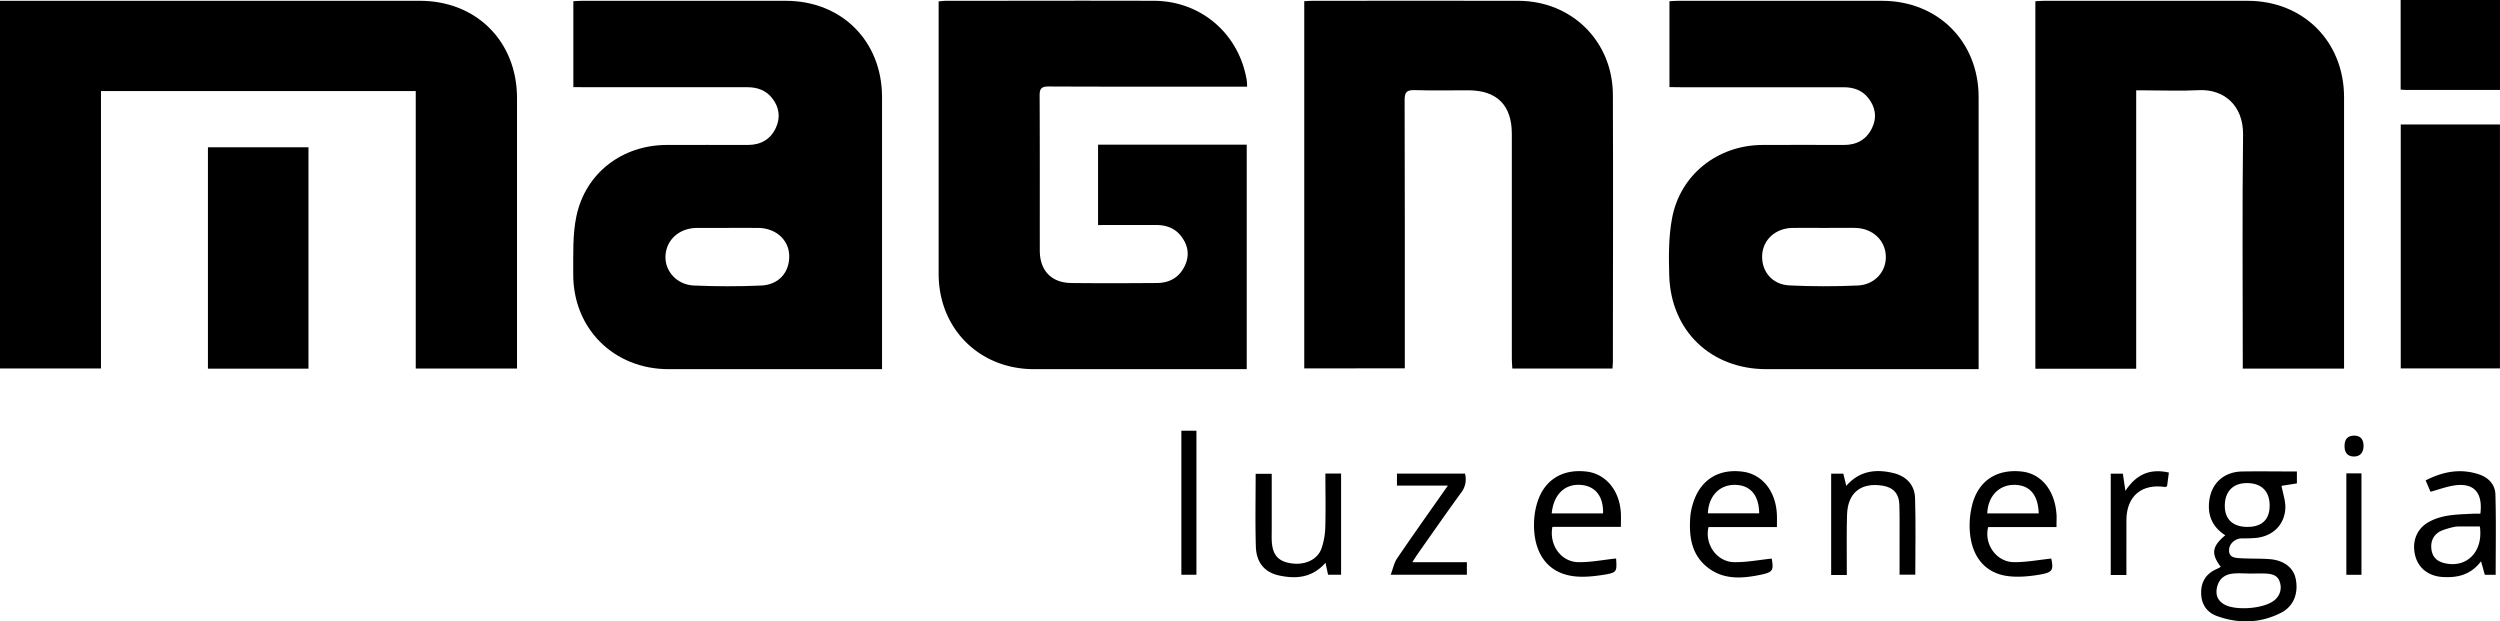
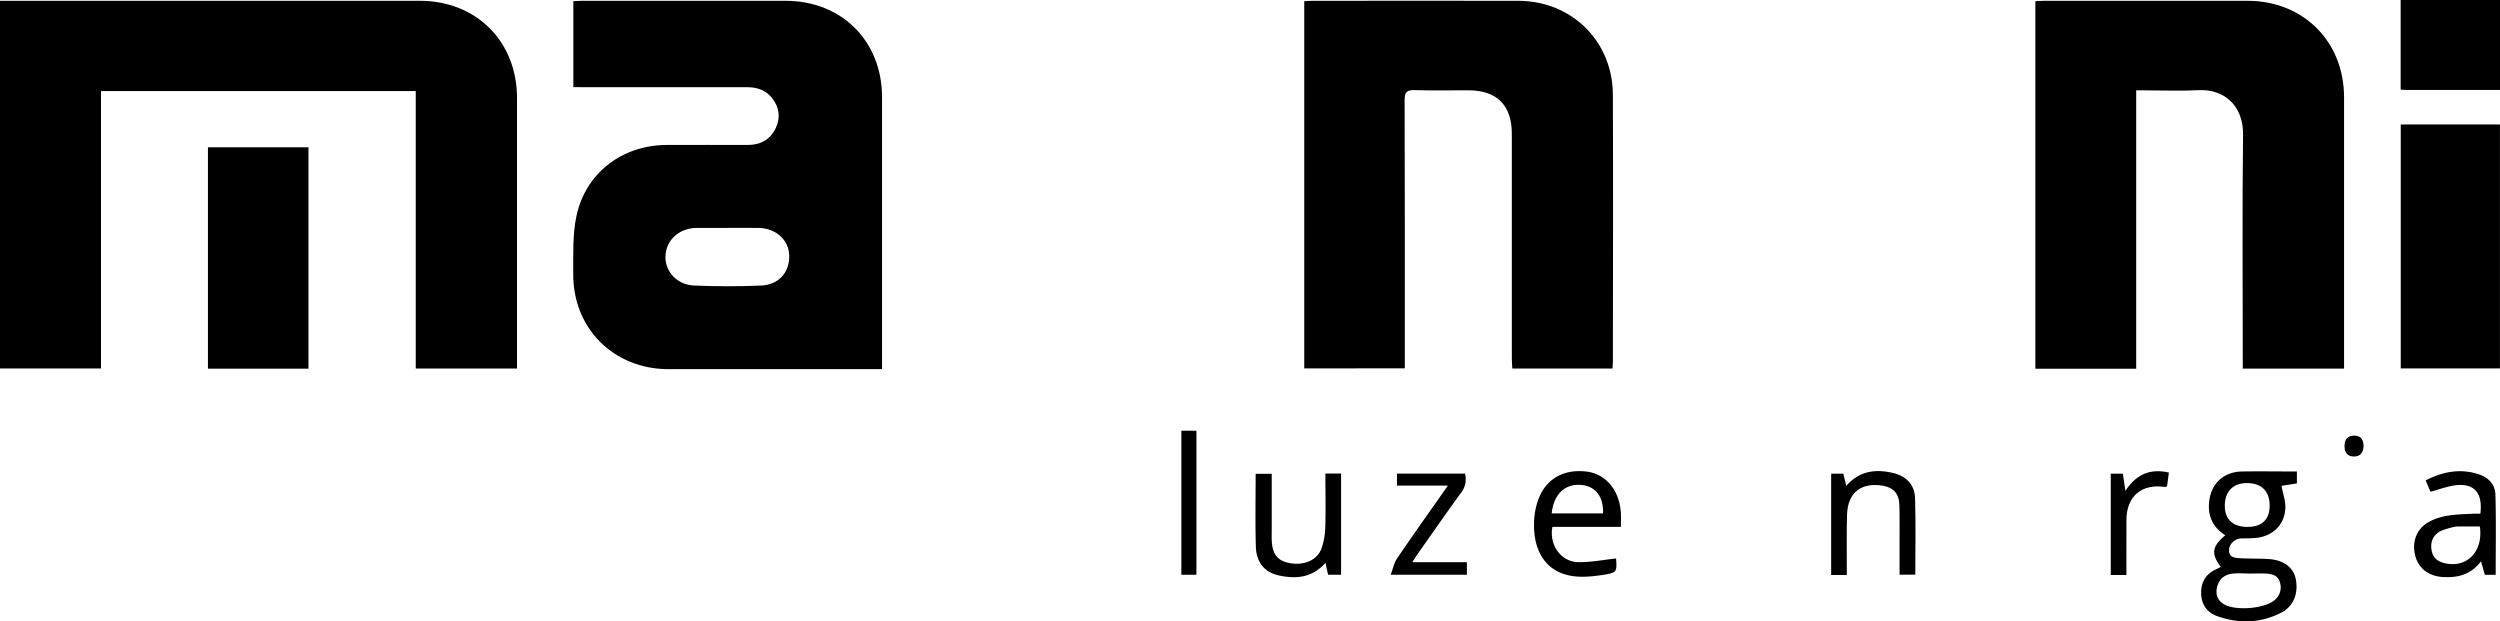
<svg xmlns="http://www.w3.org/2000/svg" viewBox="0 0 1537.28 382.04">
  <g id="Camada_2" data-name="Camada 2">
    <g id="Camada_1-2" data-name="Camada 1">
      <path d="M62.09,56V226.58H0V.49H5.32q126.42,0,252.83,0c34.79,0,59.76,25,59.77,59.77q0,80.31,0,160.63v5.72H255.65V56Z" />
-       <path d="M1026.57,53.56V.74c1.91-.09,3.68-.24,5.44-.24q62.7,0,125.4,0c34.24.06,59.26,25.1,59.27,59.19q0,80.55,0,161.1V227H1086.2c-34.11,0-58.78-23.5-59.77-57.64-.34-11.73-.42-23.77,1.75-35.22,5-26.72,27.94-44.76,55.23-45,16.82-.15,33.64,0,50.46,0,7.82,0,13.87-3.28,17.3-10.48,3.18-6.67,2-13-2.53-18.63-3.84-4.69-9.05-6.4-15.05-6.39q-50.22.08-100.42,0Zm95.14,86.59c-6.49,0-13-.09-19.47,0-10.48.17-18.23,7.25-18.67,16.89-.45,9.9,6.23,18,16.85,18.47,13.94.66,27.95.66,41.89.06,10.55-.45,17.7-8.66,17.31-18.19-.39-9.83-8.3-17.07-18.95-17.24C1134.35,140.06,1128,140.15,1121.71,140.15Z" />
      <path d="M352.56,53.56V.73c1.8-.08,3.55-.23,5.3-.23q62.72,0,125.43,0c34.39.06,59.08,24.88,59.09,59.25q0,80.09,0,160.16V227h-5.84q-62.71,0-125.43,0c-33.68,0-58.85-25-58.62-58.62.08-11.92-.48-24.16,2-35.67,5.68-26.46,28.21-43.45,55.33-43.58,16.66-.08,33.32,0,50,0,7.84,0,13.95-3.32,17.27-10.52,2.95-6.39,2.1-12.71-2.31-18.28-3.89-4.93-9.22-6.73-15.42-6.71q-50,.09-99.94,0Zm95.05,86.58c-6.32,0-12.64,0-19,0-11,.1-19,7.32-19.41,17.37-.37,9.29,7.05,17.62,17.52,18.07,13.78.58,27.63.61,41.4,0,10.94-.5,17.54-8.35,17.18-18.64-.33-9.48-8.23-16.6-18.76-16.78C460.26,140.06,453.94,140.15,447.61,140.14Z" />
-       <path d="M675.21,138.39V88.94h91.42V227h-5.4q-62.7,0-125.4,0c-33.7,0-58.65-25-58.65-58.6q0-80.31,0-160.62V.86C578.87.72,580.3.5,581.73.5c42.63,0,85.26-.15,127.9,0,29,.13,52.26,20.33,57,48.85a38.57,38.57,0,0,1,.23,3.93h-6.13c-38.63,0-77.27.08-115.9-.1-4.51,0-5.57,1.34-5.55,5.64.17,31.76.07,63.52.1,95.27,0,12.28,7.17,19.8,19.36,19.94,17.48.19,35,.13,52.46,0,7.74,0,13.87-3.26,17.32-10.5,3.1-6.49,2.1-12.65-2.19-18.25-3.83-5-9.19-6.91-15.33-6.92-10,0-20,0-30,0Z" />
      <path d="M1313.57,226.73h-62V.77c1.7-.09,3.44-.27,5.19-.27q62.71,0,125.44,0c34.21.05,59.18,25.11,59.19,59.29V226.64H1379.1v-6.08c0-45.91-.37-91.82.19-137.71.22-18.14-11.9-28.23-27.37-27.4-10.8.57-21.65.11-32.48.11h-5.87Z" />
      <path d="M802,226.53V.73c1.69-.09,3.28-.23,4.87-.23,42.31,0,84.61-.14,126.91,0,32.84.13,57.91,25,58,57.81.21,54.71.06,109.41,0,164.12,0,1.3-.15,2.59-.24,4.18h-61.6c-.1-2-.29-4.1-.3-6.17q0-69.09,0-138.18c0-17.57-9.17-26.72-26.77-26.73-11,0-22,.23-33-.11-4.77-.14-6.16,1.21-6.15,6.06.18,52.71.11,105.42.11,158.13v6.89Z" />
      <path d="M1476.25,76.54h61v150h-61Z" />
      <path d="M189.68,90.57V226.69H127.86V90.57Z" />
      <path d="M1537.28,55.32h-57.35c-1.14,0-2.28-.13-3.74-.22V0h61.09Z" />
      <path d="M1365.6,348.59c-6.11-8.07-5.46-12.59,2.76-19.45-7.85-5-11-12.1-9.86-21.22,1.36-10.82,9-17.81,20.28-18,11.09-.18,22.19,0,33.61,0v7.33l-9.46,1.49c.88,4.8,2.55,9.33,2.35,13.77-.47,10.15-7.63,17.11-17.8,18.24a89.31,89.31,0,0,1-9,.3c-3.9,0-7.55,3.15-7.79,6.8-.32,4.92,3.43,5.19,6.71,5.39,6,.38,12,.14,18,.56,8.72.61,14.66,5.08,16.16,11.68,2,9-1,17.29-8.92,21.32-12.59,6.43-25.89,6.81-39.13,2.12-6.53-2.31-10-7.34-10-14.53s3.44-11.9,9.91-14.66C1364.11,349.37,1364.83,349,1365.6,348.59Zm18.42,4.09v0c-3.82,0-7.69-.39-11.45.09-5.06.64-8.36,3.6-9.39,8.86-.84,4.29.57,7.52,4.14,9.8,6.9,4.38,25.2,2.95,31.39-2.46a10,10,0,0,0,3.1-11.26c-1.27-4-4.76-4.79-8.32-5C1390.34,352.52,1387.18,352.68,1384,352.68ZM1382,324c9,0,13.74-4.7,13.63-13.35s-5-13.48-13.68-13.59-13.83,5-13.89,13.86C1368,319.31,1373.05,324,1382,324Z" />
-       <path d="M1264.56,324.09h-42c-2.68,10.49,5,21.4,15.65,21.58,7.66.12,15.35-1.4,23.15-2.2,1.42,6.92.91,8.49-6.82,9.82-6.63,1.14-13.65,1.83-20.25.91-13.62-1.89-21.85-11.89-23-27.2a51.92,51.92,0,0,1,1.35-16.24c3.73-15.06,15-22.46,30.47-20.82,12.28,1.3,20.71,11.88,21.51,27.07C1264.66,319.13,1264.56,321.26,1264.56,324.09Zm-42.53-8.4h31.6c-.35-11.48-5.6-17.49-15-17.54S1222.41,305.05,1222,315.69Z" />
      <path d="M1525.21,315.88c1.63-13.36-4.29-19.38-16.73-17.26-4.53.77-8.91,2.38-13.93,3.77l-3-7c10.83-5.51,21.74-7.54,33.26-3.53,5.71,2,9.49,6.42,9.65,12.19.46,16.37.16,32.76.16,49.42h-6.67c-.69-2.45-1.38-4.93-2.33-8.33-6.32,8.38-14.51,10.25-23.78,9.65-8.34-.53-14.74-5.33-16.7-13.13-2.2-8.78,1-16.74,8.63-20.84,8.18-4.43,17.23-4.45,26.17-4.89C1521.72,315.81,1523.51,315.88,1525.21,315.88Zm-.33,7.87c-4.6,0-8.89,0-13.18,0a12.15,12.15,0,0,0-3,.35,47,47,0,0,0-7.57,2.3c-4.67,2.16-6.69,6.39-6,11.45s3.69,7.47,8.4,8.52C1517.15,349.39,1527.11,338.89,1524.88,323.75Z" />
-       <path d="M1092.65,324.08H1050.6c-2.53,10.61,5.09,21.43,15.76,21.6,7.67.11,15.37-1.4,23.12-2.2,1.17,7.35.8,8.37-7.07,10-10.74,2.18-21.65,3.11-31.24-3.71-11.09-7.88-12.69-19.61-11.79-32a37.52,37.52,0,0,1,1.39-7.32c4.23-15,15.53-22.42,30.86-20.41,12.06,1.58,20.43,12.12,21,26.48C1092.73,318.74,1092.65,321,1092.65,324.08Zm-42.46-8.44h31.54c-.06-11.19-5.55-17.45-15-17.49S1050.65,305,1050.19,315.64Z" />
      <path d="M993.76,343.41c.52,8.23.6,8.72-8,10.09-6.48,1-13.39,1.69-19.76.57-17.56-3.08-23.93-18.4-22.54-35.59a43.69,43.69,0,0,1,1.63-8.78c4.13-14.28,15.27-21.47,30.34-19.75,12,1.36,20.53,11.66,21.27,25.63.14,2.61,0,5.24,0,8.39h-42.1c-2.15,11.11,5.27,21.54,15.92,21.71C978.17,345.8,985.87,344.24,993.76,343.41Zm-39.6-27.7h31.58c.31-10.53-4.81-16.92-13.77-17.54C962.13,297.48,955.32,304.08,954.16,315.71Z" />
      <path d="M815,291.2h9.65v62.2h-8c-.49-2.29-1-4.47-1.56-7.35-8.15,9.25-18,10.05-28.41,7.86-9.07-1.91-14.15-8-14.44-17.82-.44-14.77-.12-29.56-.12-44.76H782v33.31c0,2.49-.07,5,0,7.48.32,8.65,3.57,12.76,11.1,14.14,8.85,1.61,17-1.86,19.54-9.1A44,44,0,0,0,814.94,324C815.25,313.23,815,302.43,815,291.2Z" />
      <path d="M1135.63,353.58H1126V291.26h7.48c.57,2.33,1.13,4.7,1.81,7.49,8-9.23,18.08-10.52,29-7.86,8,1.94,13.07,7.31,13.31,15.42.48,15.57.14,31.16.14,47.07h-9.68c0-5.92,0-11.69,0-17.45,0-8.47.12-16.95-.11-25.41-.19-7-3.76-10.83-10.34-11.88-13.23-2.11-21.39,4.33-21.83,17.7-.34,10.45-.14,20.92-.17,31.38C1135.63,349.51,1135.63,351.3,1135.63,353.58Z" />
      <path d="M890.31,298.62H859v-7.4h41.84a13.38,13.38,0,0,1-2.46,11.85c-9.1,12.48-17.9,25.18-26.8,37.81-.92,1.32-1.75,2.7-3.12,4.83H902v7.7H855.16c1.46-3.86,2.1-7.42,4-10.14C869.11,328.61,879.4,314.17,890.31,298.62Z" />
      <path d="M726.44,264.85h9.26v88.57h-9.26Z" />
      <path d="M1307.55,353.58h-9.63V291.26h7.45c.47,3.2.94,6.37,1.56,10.57,6.65-10.18,15.16-13.88,26.74-11.26-.38,2.82-.76,5.66-1.11,8.35-.55.28-.85.59-1.1.55-14.55-2.21-23.82,5.62-23.9,20.3C1307.5,330.87,1307.55,342,1307.55,353.58Z" />
-       <path d="M1442.8,291.08h9.29v62.37h-9.29Z" />
      <path d="M1447.55,267.85c4.39,0,5.86,2.85,5.83,6.47s-1.87,6.49-6,6.4-5.73-2.63-5.7-6.56S1443.43,267.94,1447.55,267.85Z" />
    </g>
  </g>
</svg>